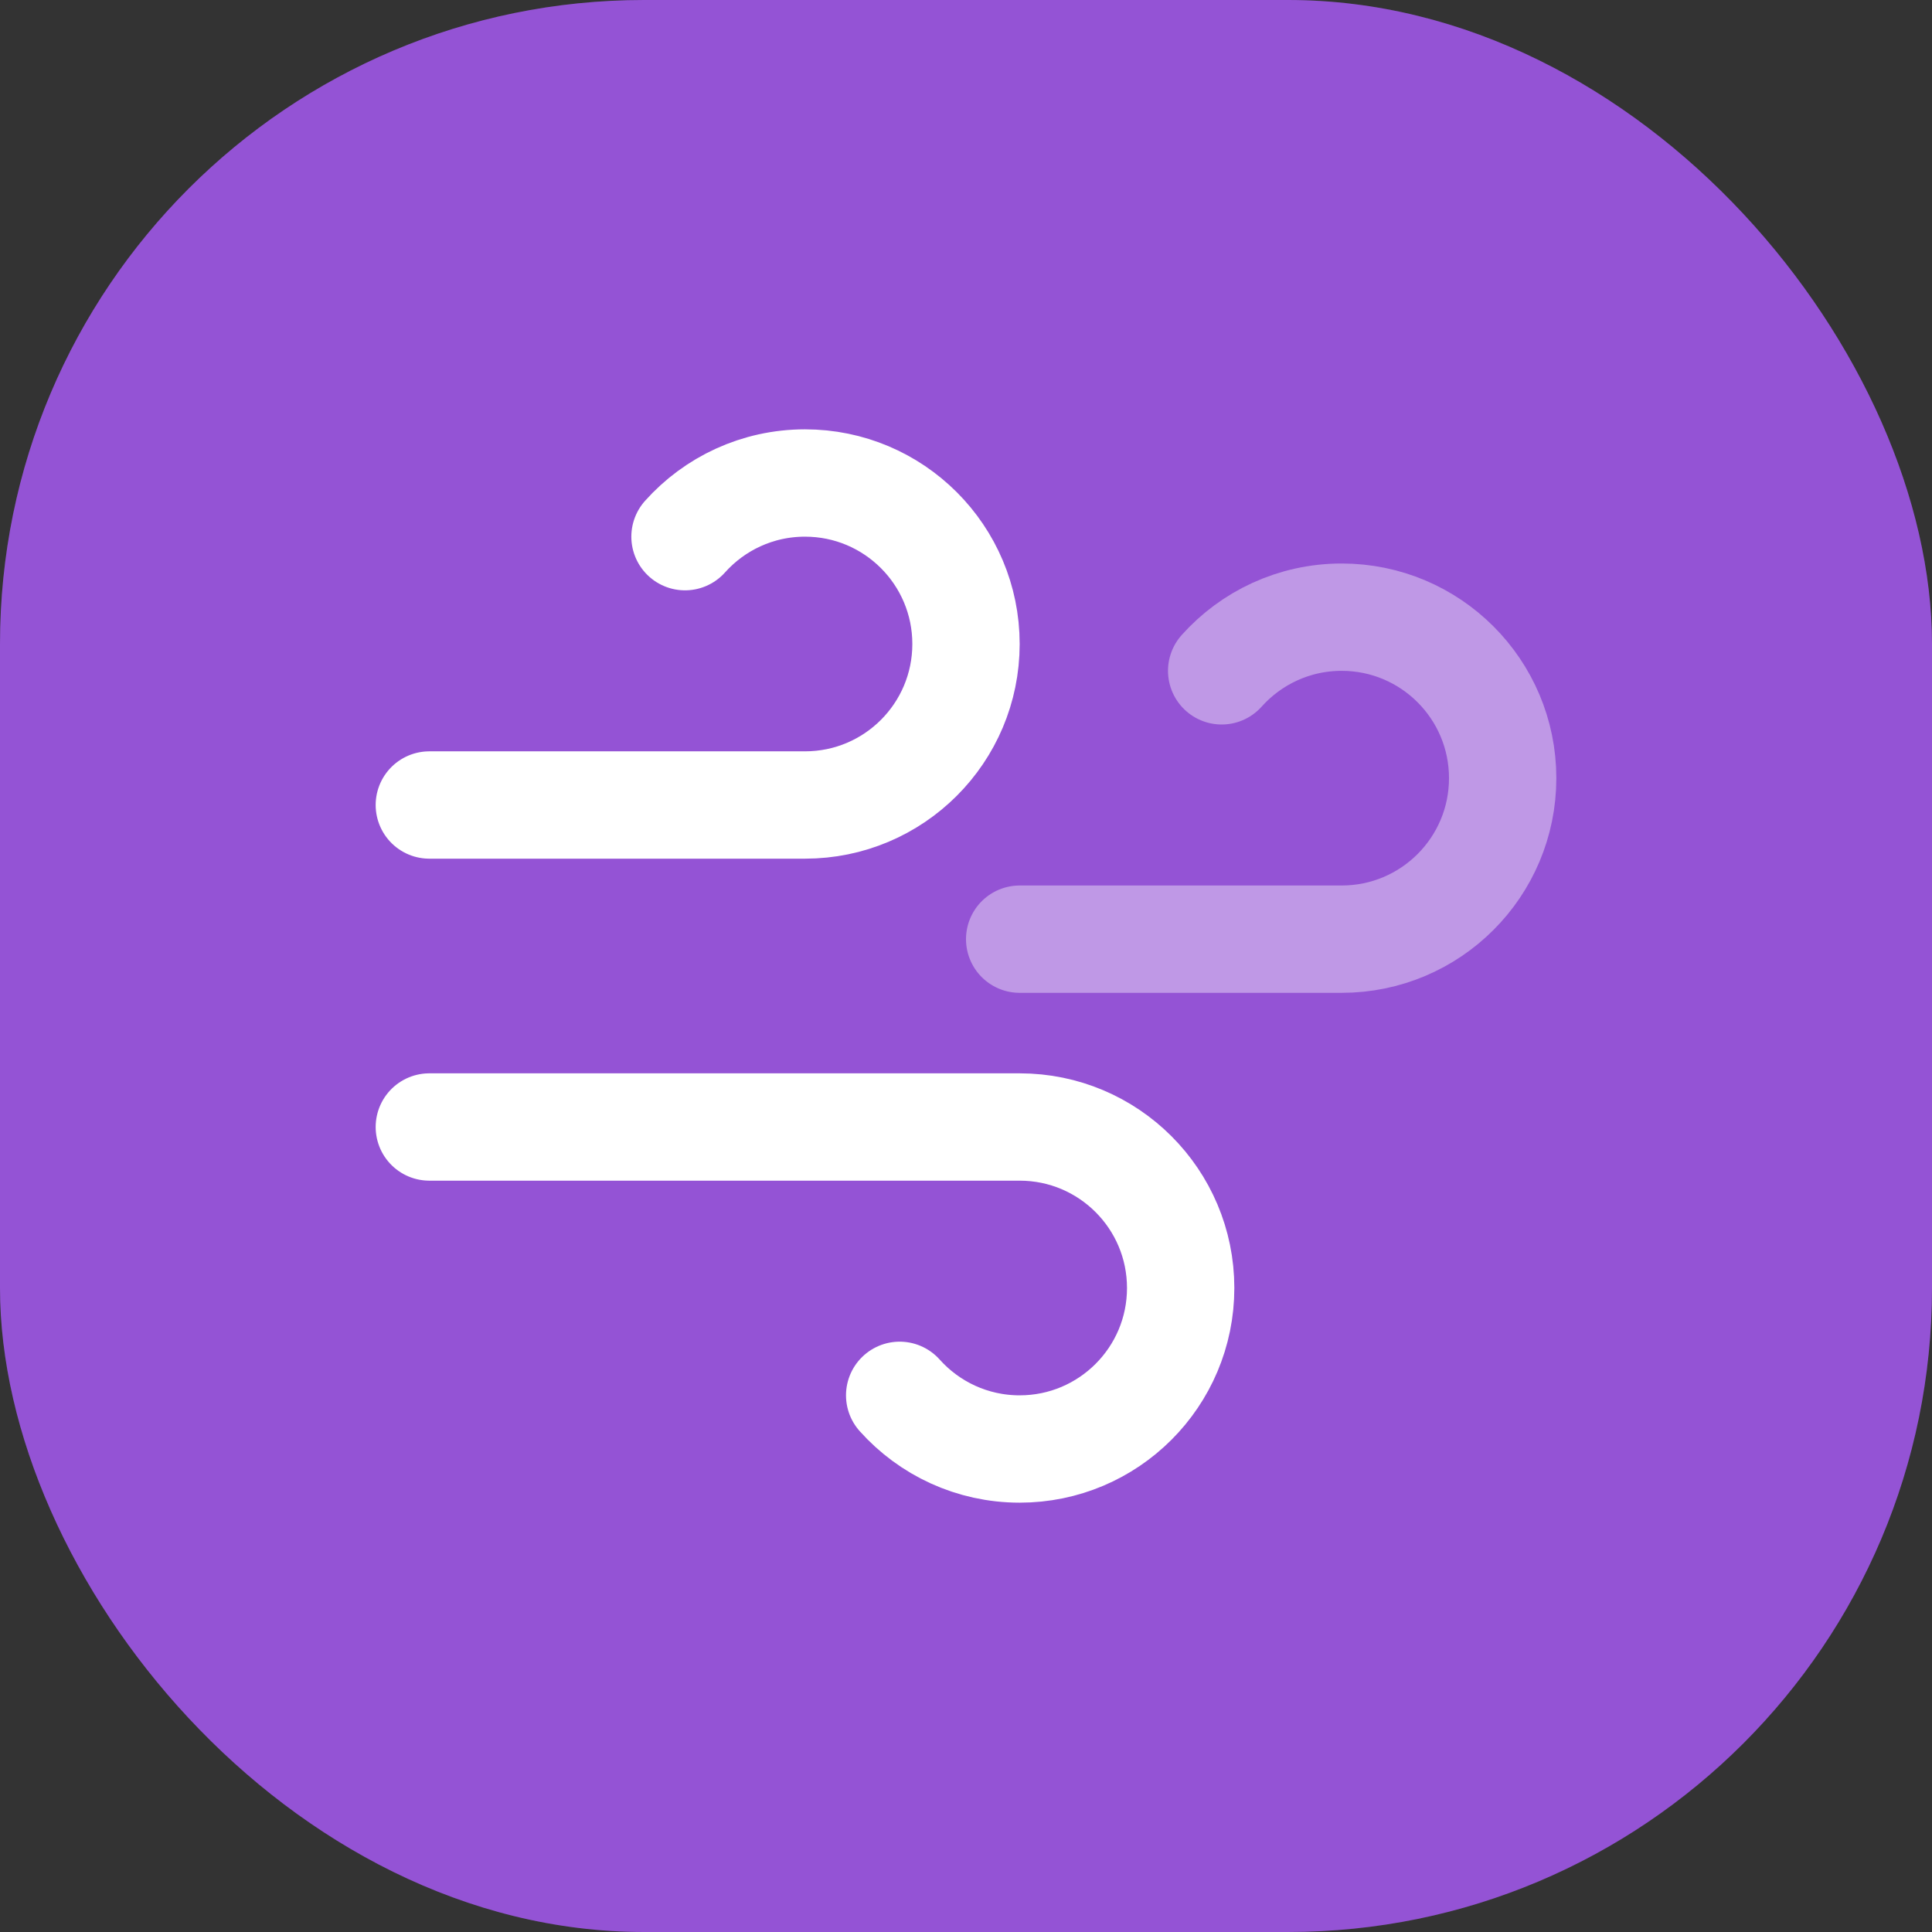
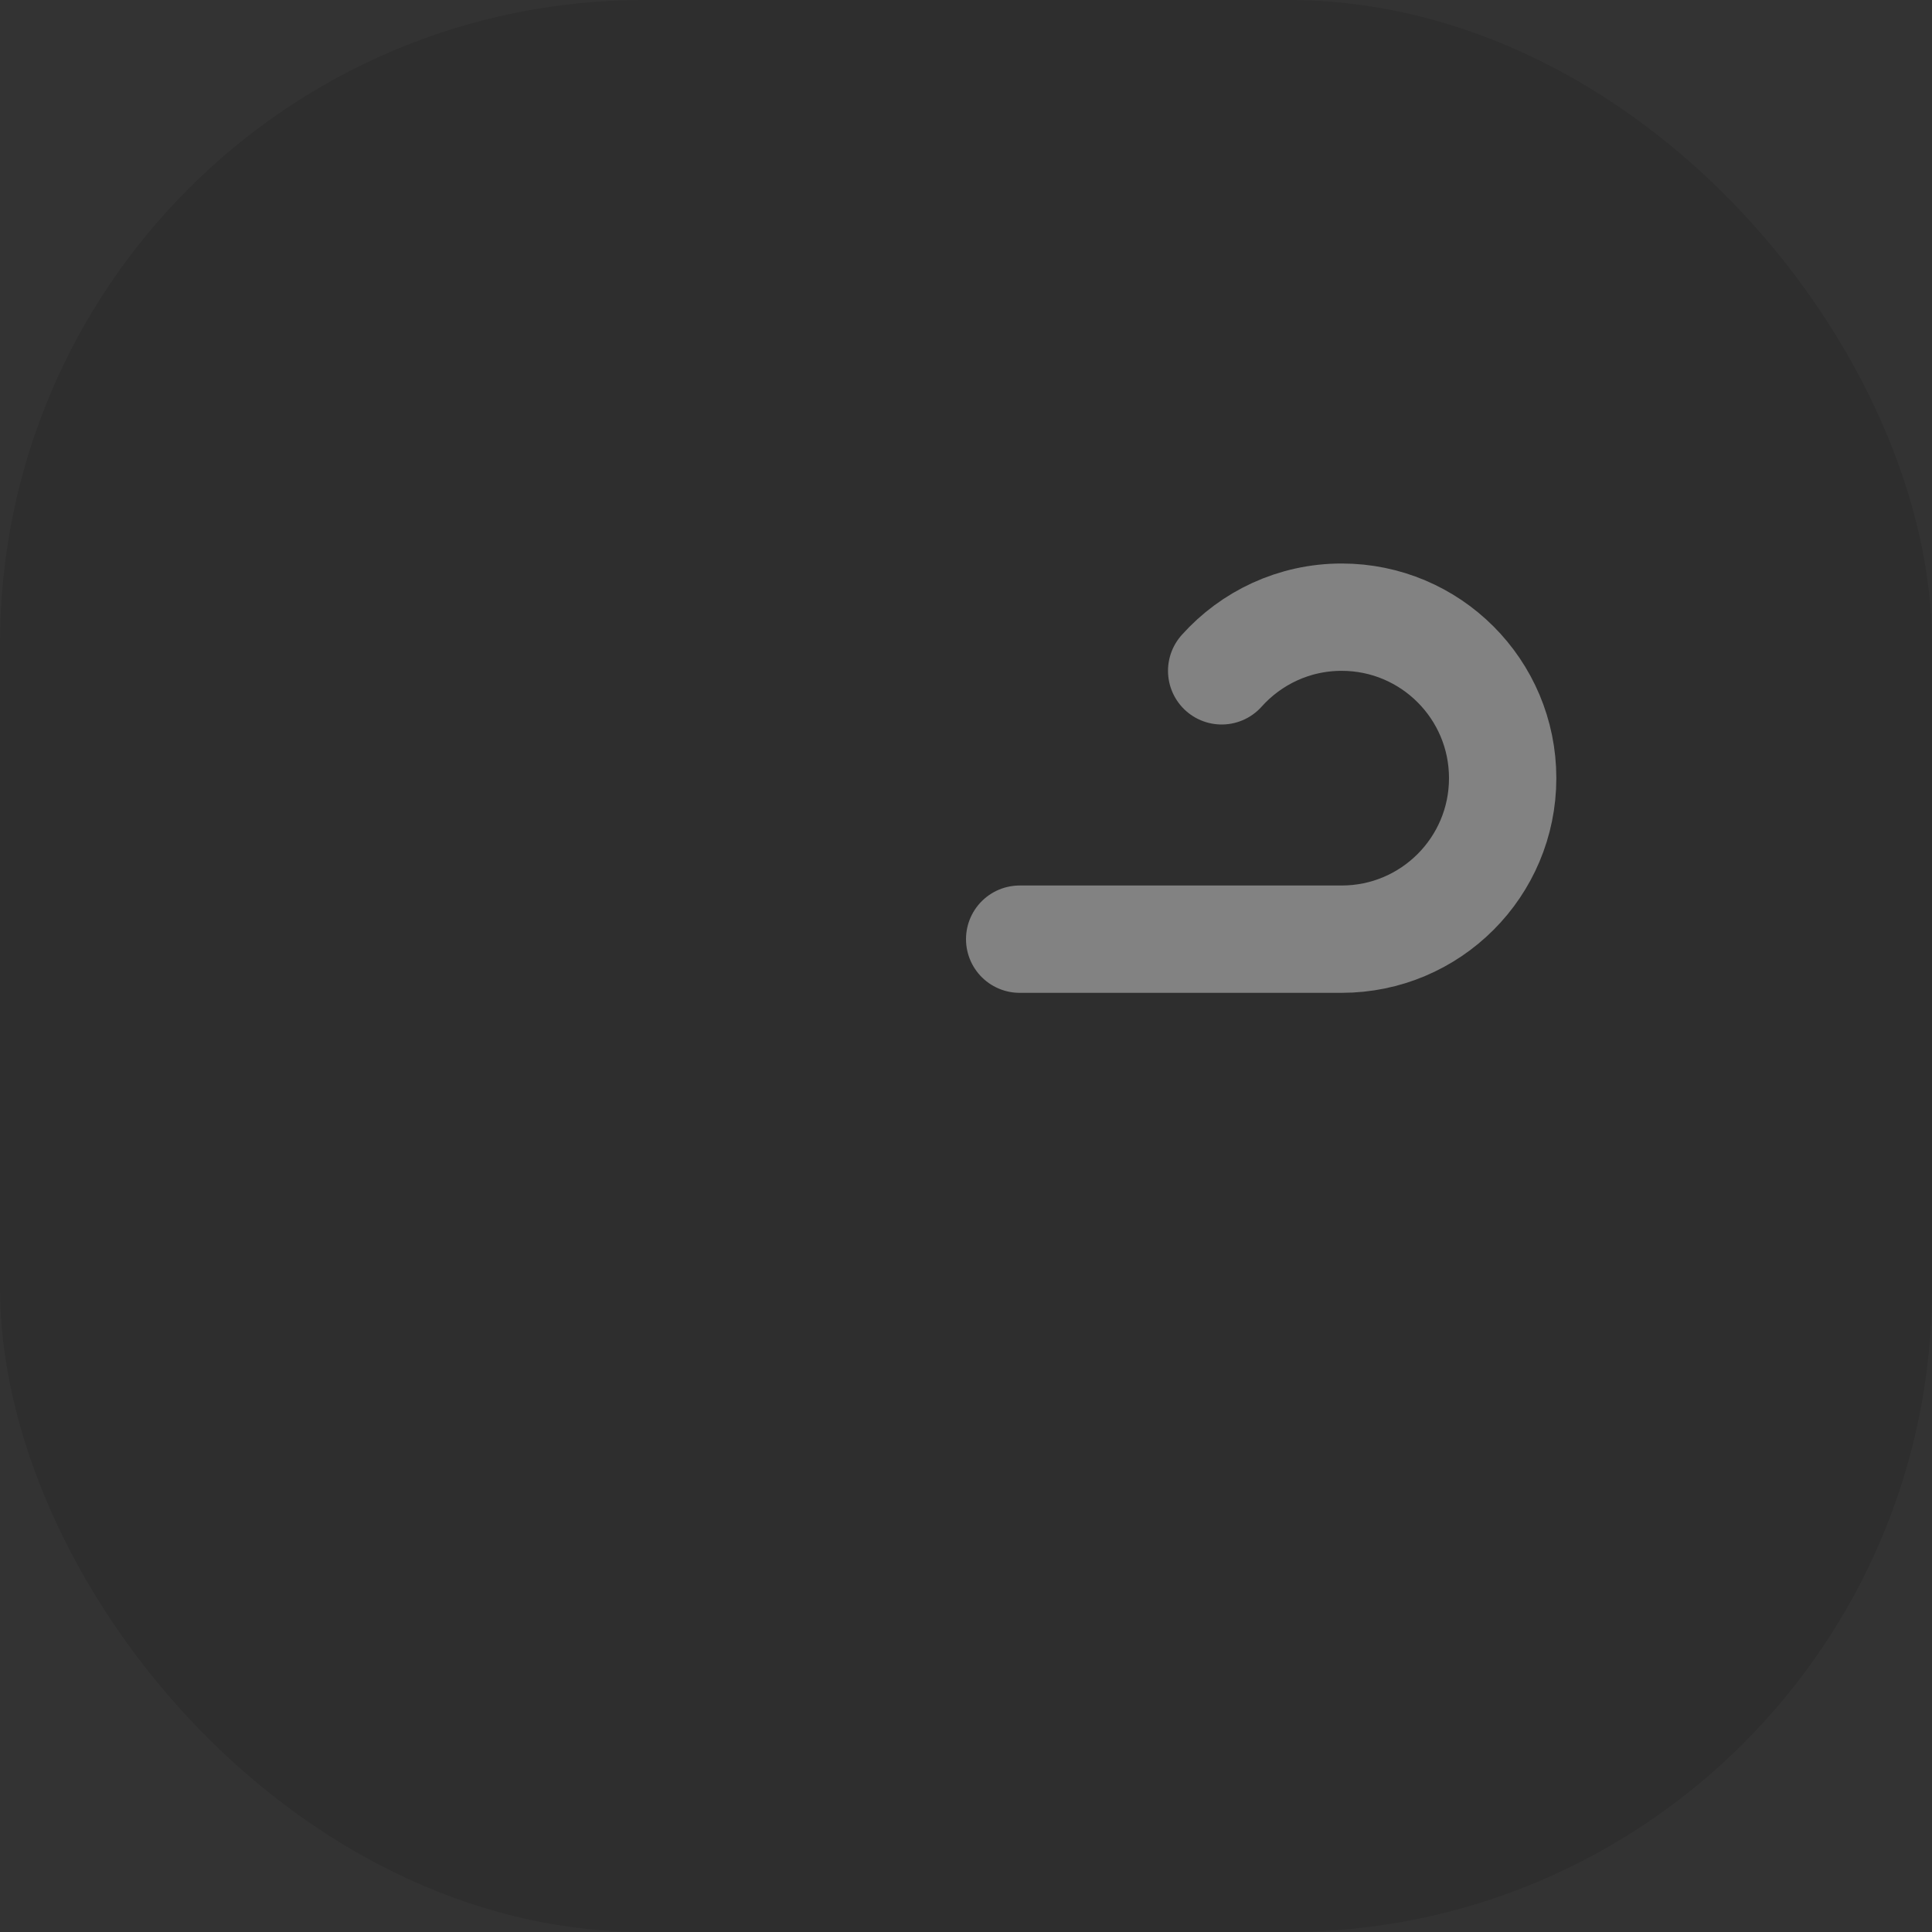
<svg xmlns="http://www.w3.org/2000/svg" width="72" height="72" viewBox="0 0 72 72" fill="none">
  <rect x="0" y="0" width="72" height="72" fill="#333333" stroke="none" />
-   <rect width="72" height="72" rx="24" fill="#A45CEC" />
  <rect width="72" height="72" rx="24" fill="black" fill-opacity="0.1" />
  <path opacity="0.4" d="M45.528 25C46.627 23.773 48.223 23 50 23C53.314 23 56 25.686 56 29C56 32.314 53.314 35 50 35H38" stroke="white" stroke-width="4" stroke-linecap="round" stroke-linejoin="round" />
-   <path d="M25.528 20C26.626 18.773 28.223 18 30 18C33.314 18 36 20.686 36 24C36 27.314 33.314 30 30 30H16M33.528 52C34.626 53.227 36.223 54 38 54C41.314 54 44 51.314 44 48C44 44.686 41.314 42 38 42H16" stroke="white" stroke-width="4" stroke-linecap="round" stroke-linejoin="round" />
</svg>